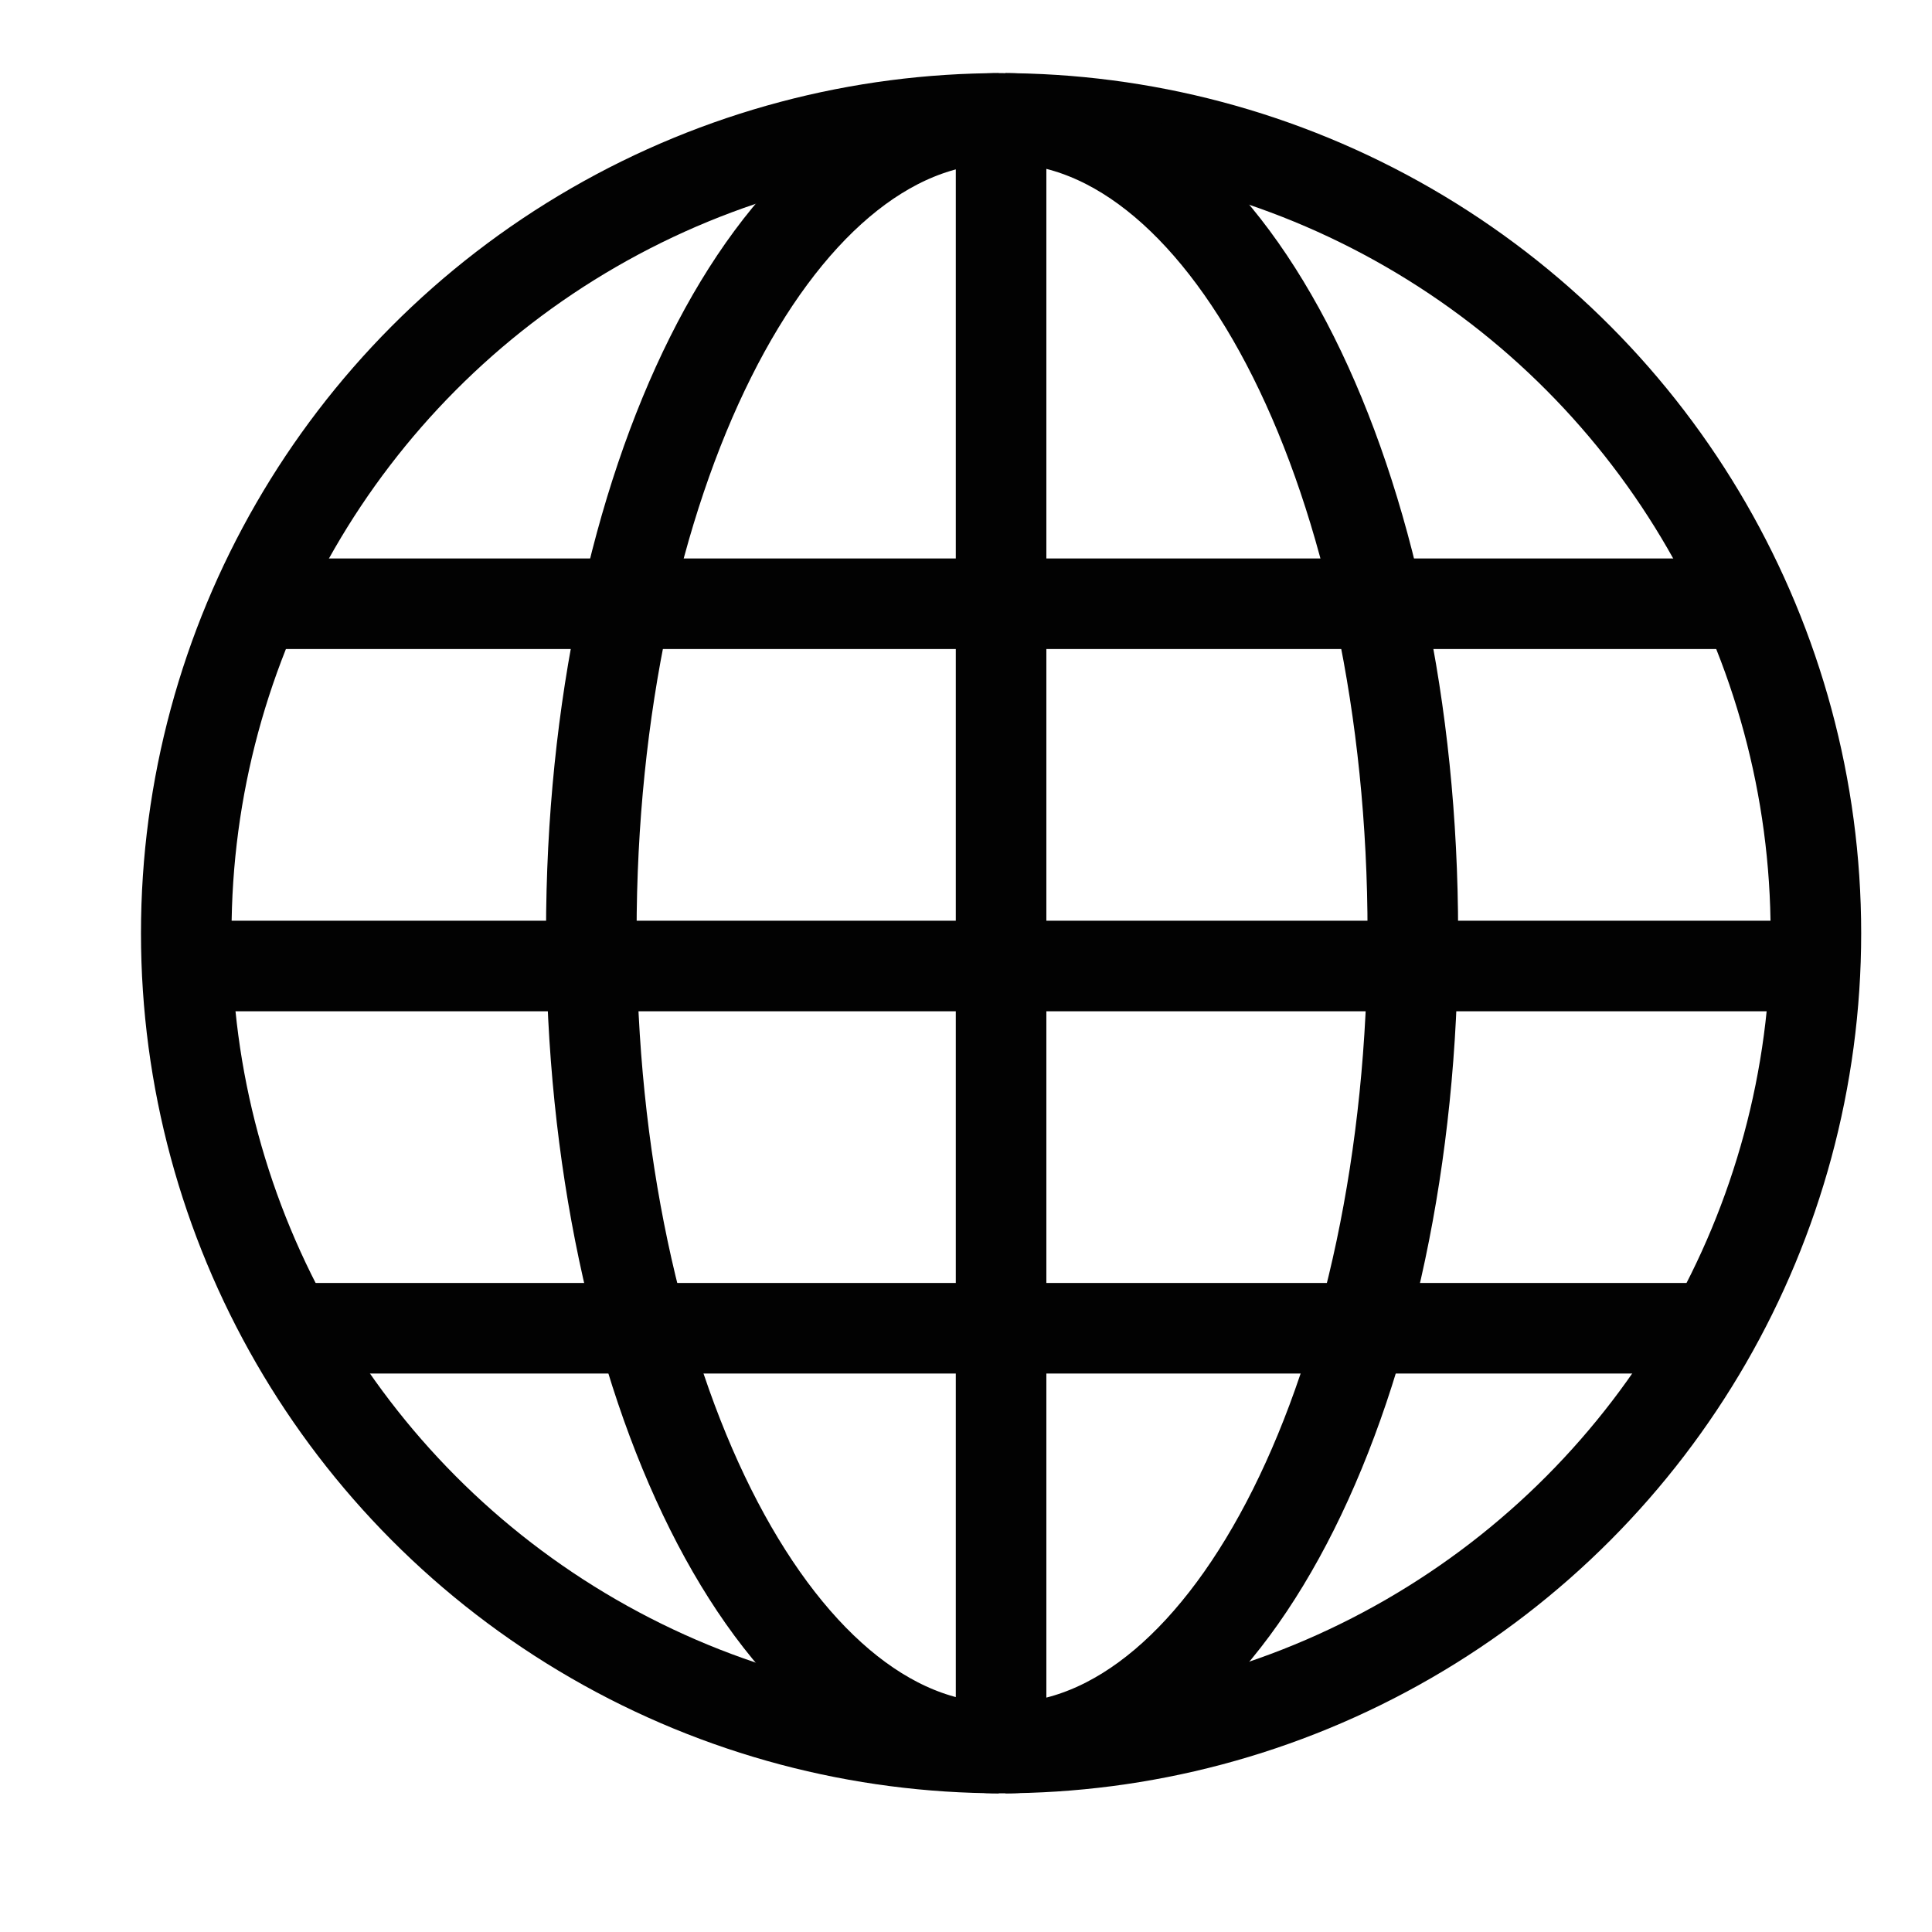
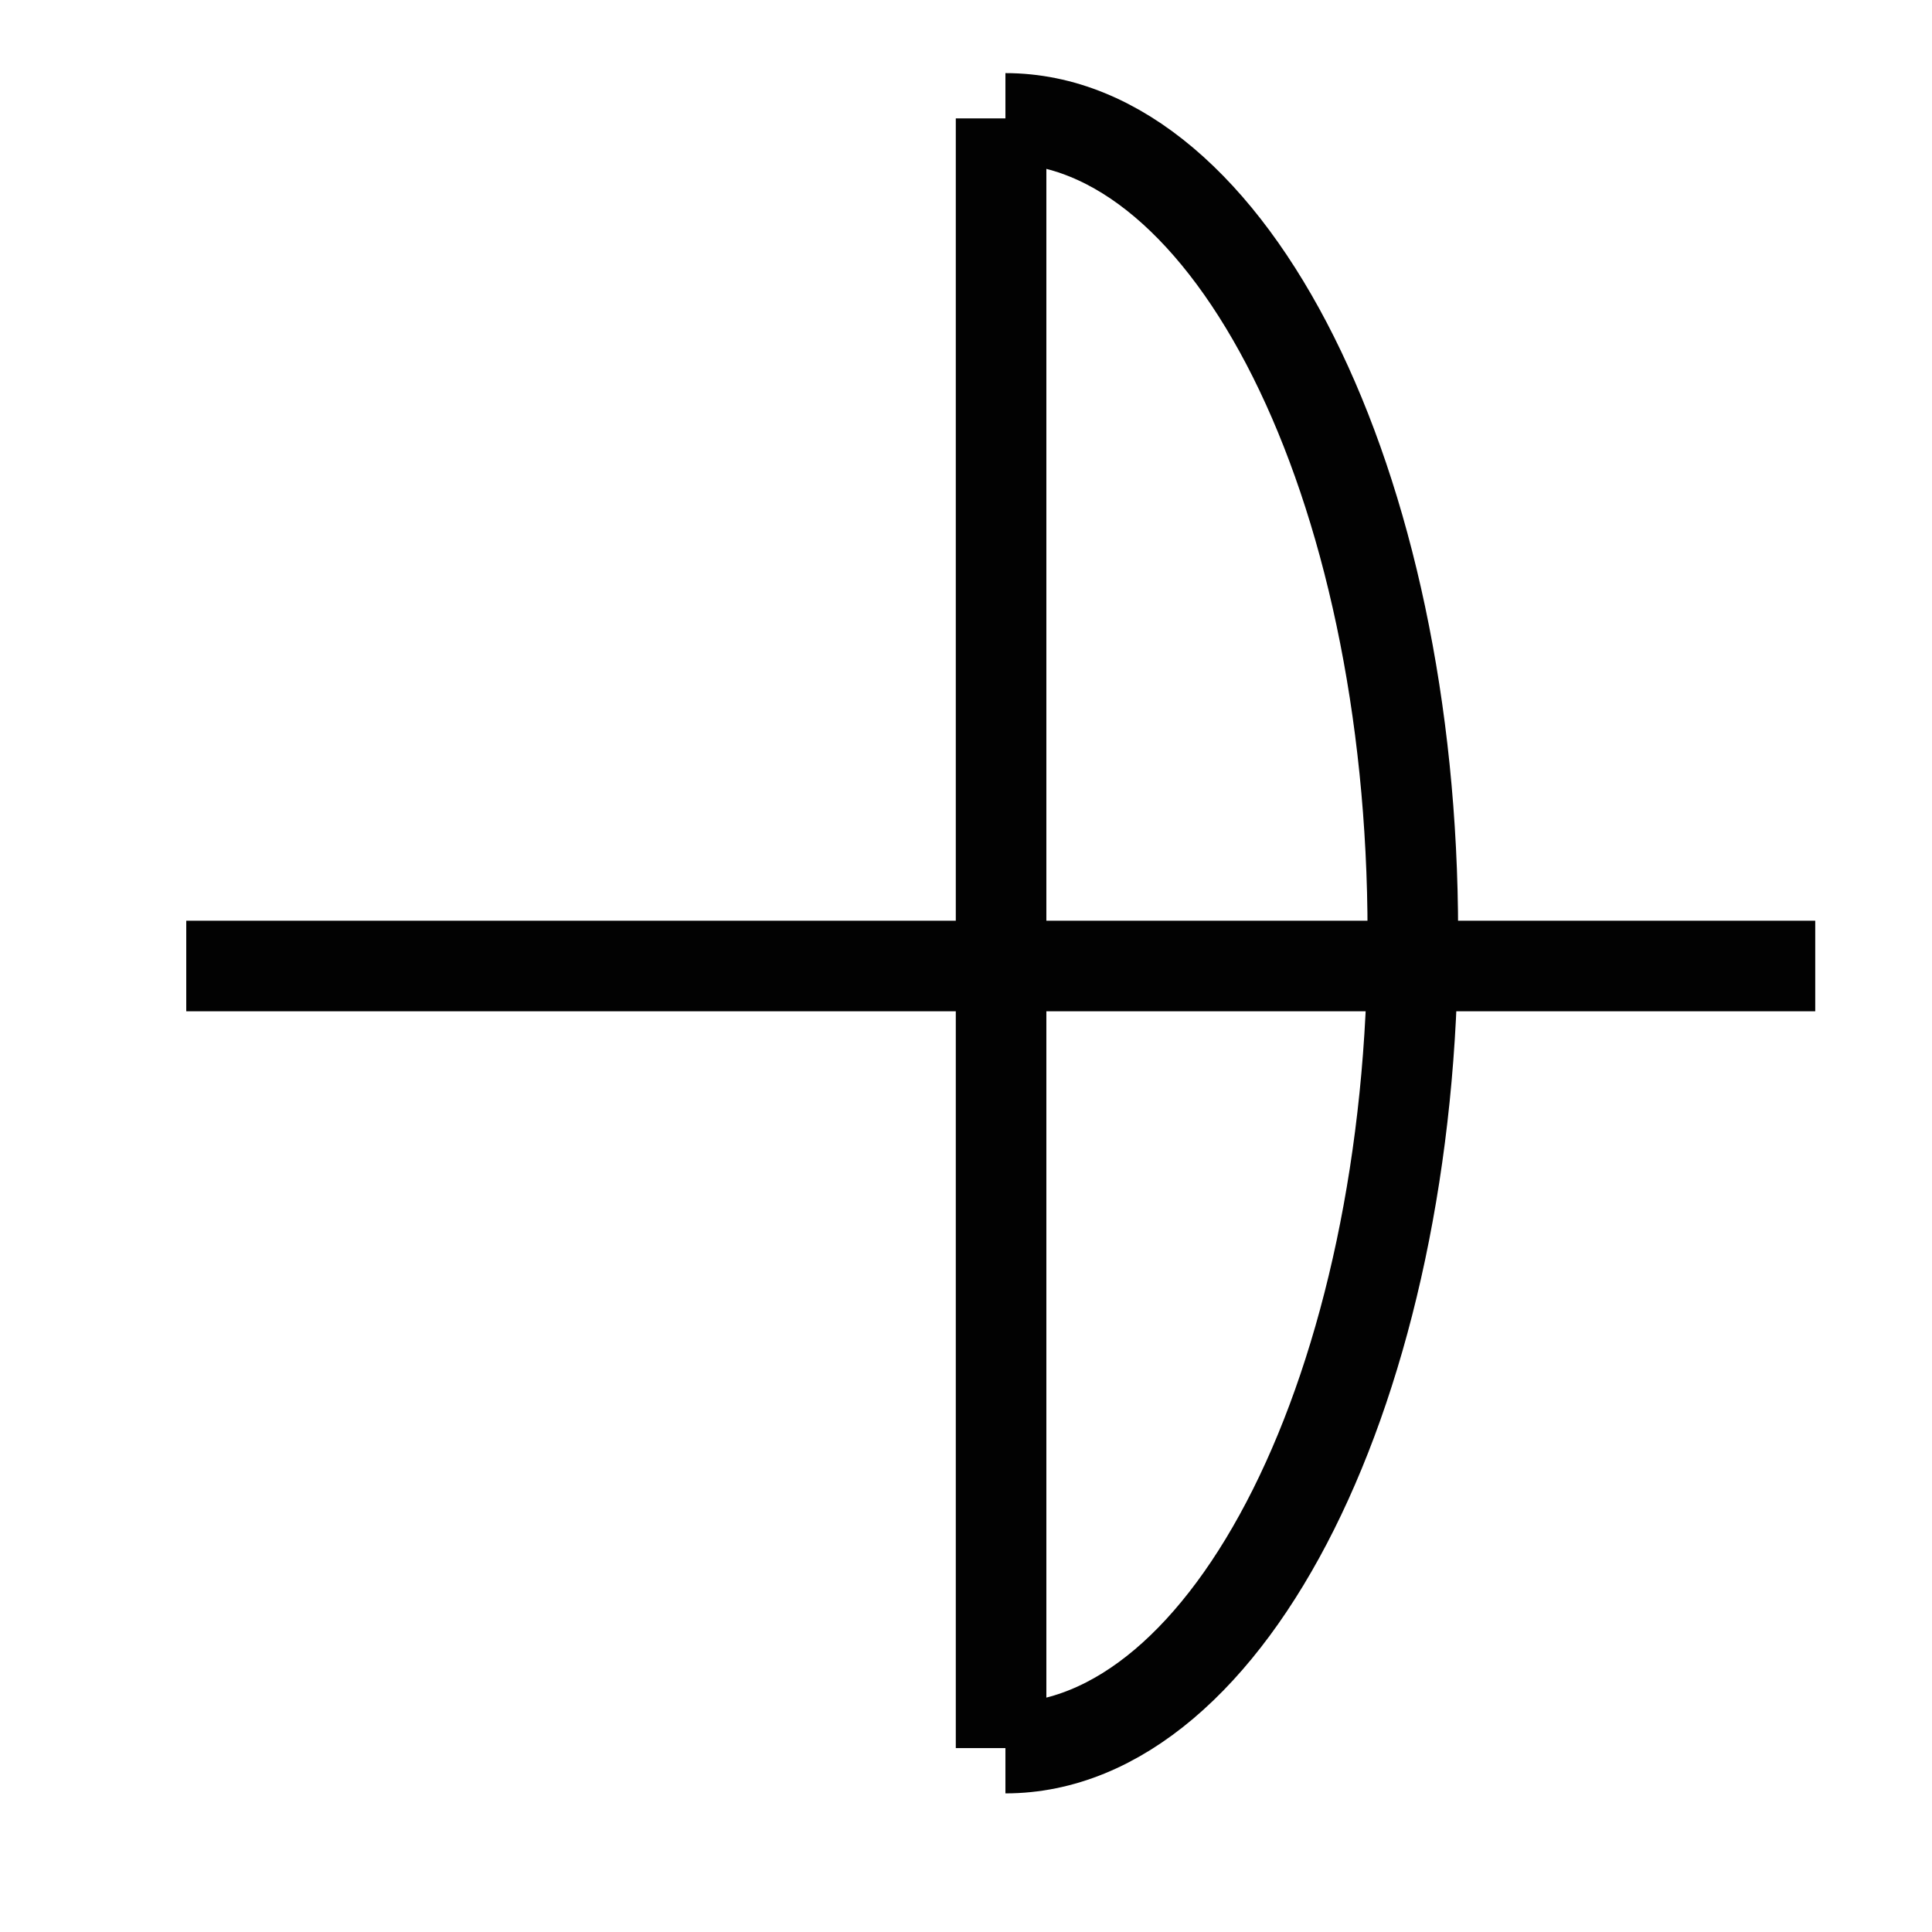
<svg xmlns="http://www.w3.org/2000/svg" width="32px" height="32px" viewBox="0 0 32 32" version="1.1">
  <title>Icons/Visual Icons/ World Earth Worldwide International Language</title>
  <g id="Icons/Visual-Icons/-World-Earth-Worldwide-International-Language" stroke="none" stroke-width="1" fill="none" fill-rule="evenodd">
    <g id="thin-0544_world_earth_worldwide_international_language" transform="translate(2, 1)" stroke="#020202" stroke-width="1.5">
      <g id="Group" transform="translate(0.2, 0)">
-         <circle id="Oval" cx="14.381" cy="14.457" r="13.496" />
        <path d="M14.453,0.961 C18.18,0.961 21.201,7.004 21.201,14.457 C21.201,21.911 18.18,27.954 14.453,27.954" id="Shape" />
-         <path d="M14.342,0.961 C10.615,0.961 7.594,7.004 7.594,14.457 C7.594,21.911 10.615,27.954 14.342,27.954" id="Shape" />
        <line x1="14.381" y1="0.961" x2="14.381" y2="27.954" id="Shape" />
        <line x1="27.866" y1="15" x2="0.885" y2="15" id="Shape" />
-         <line x1="26.728" y1="9" x2="2.034" y2="9" id="Shape" />
-         <line x1="26.188" y1="21" x2="2.574" y2="21" id="Shape" />
      </g>
    </g>
  </g>
</svg>